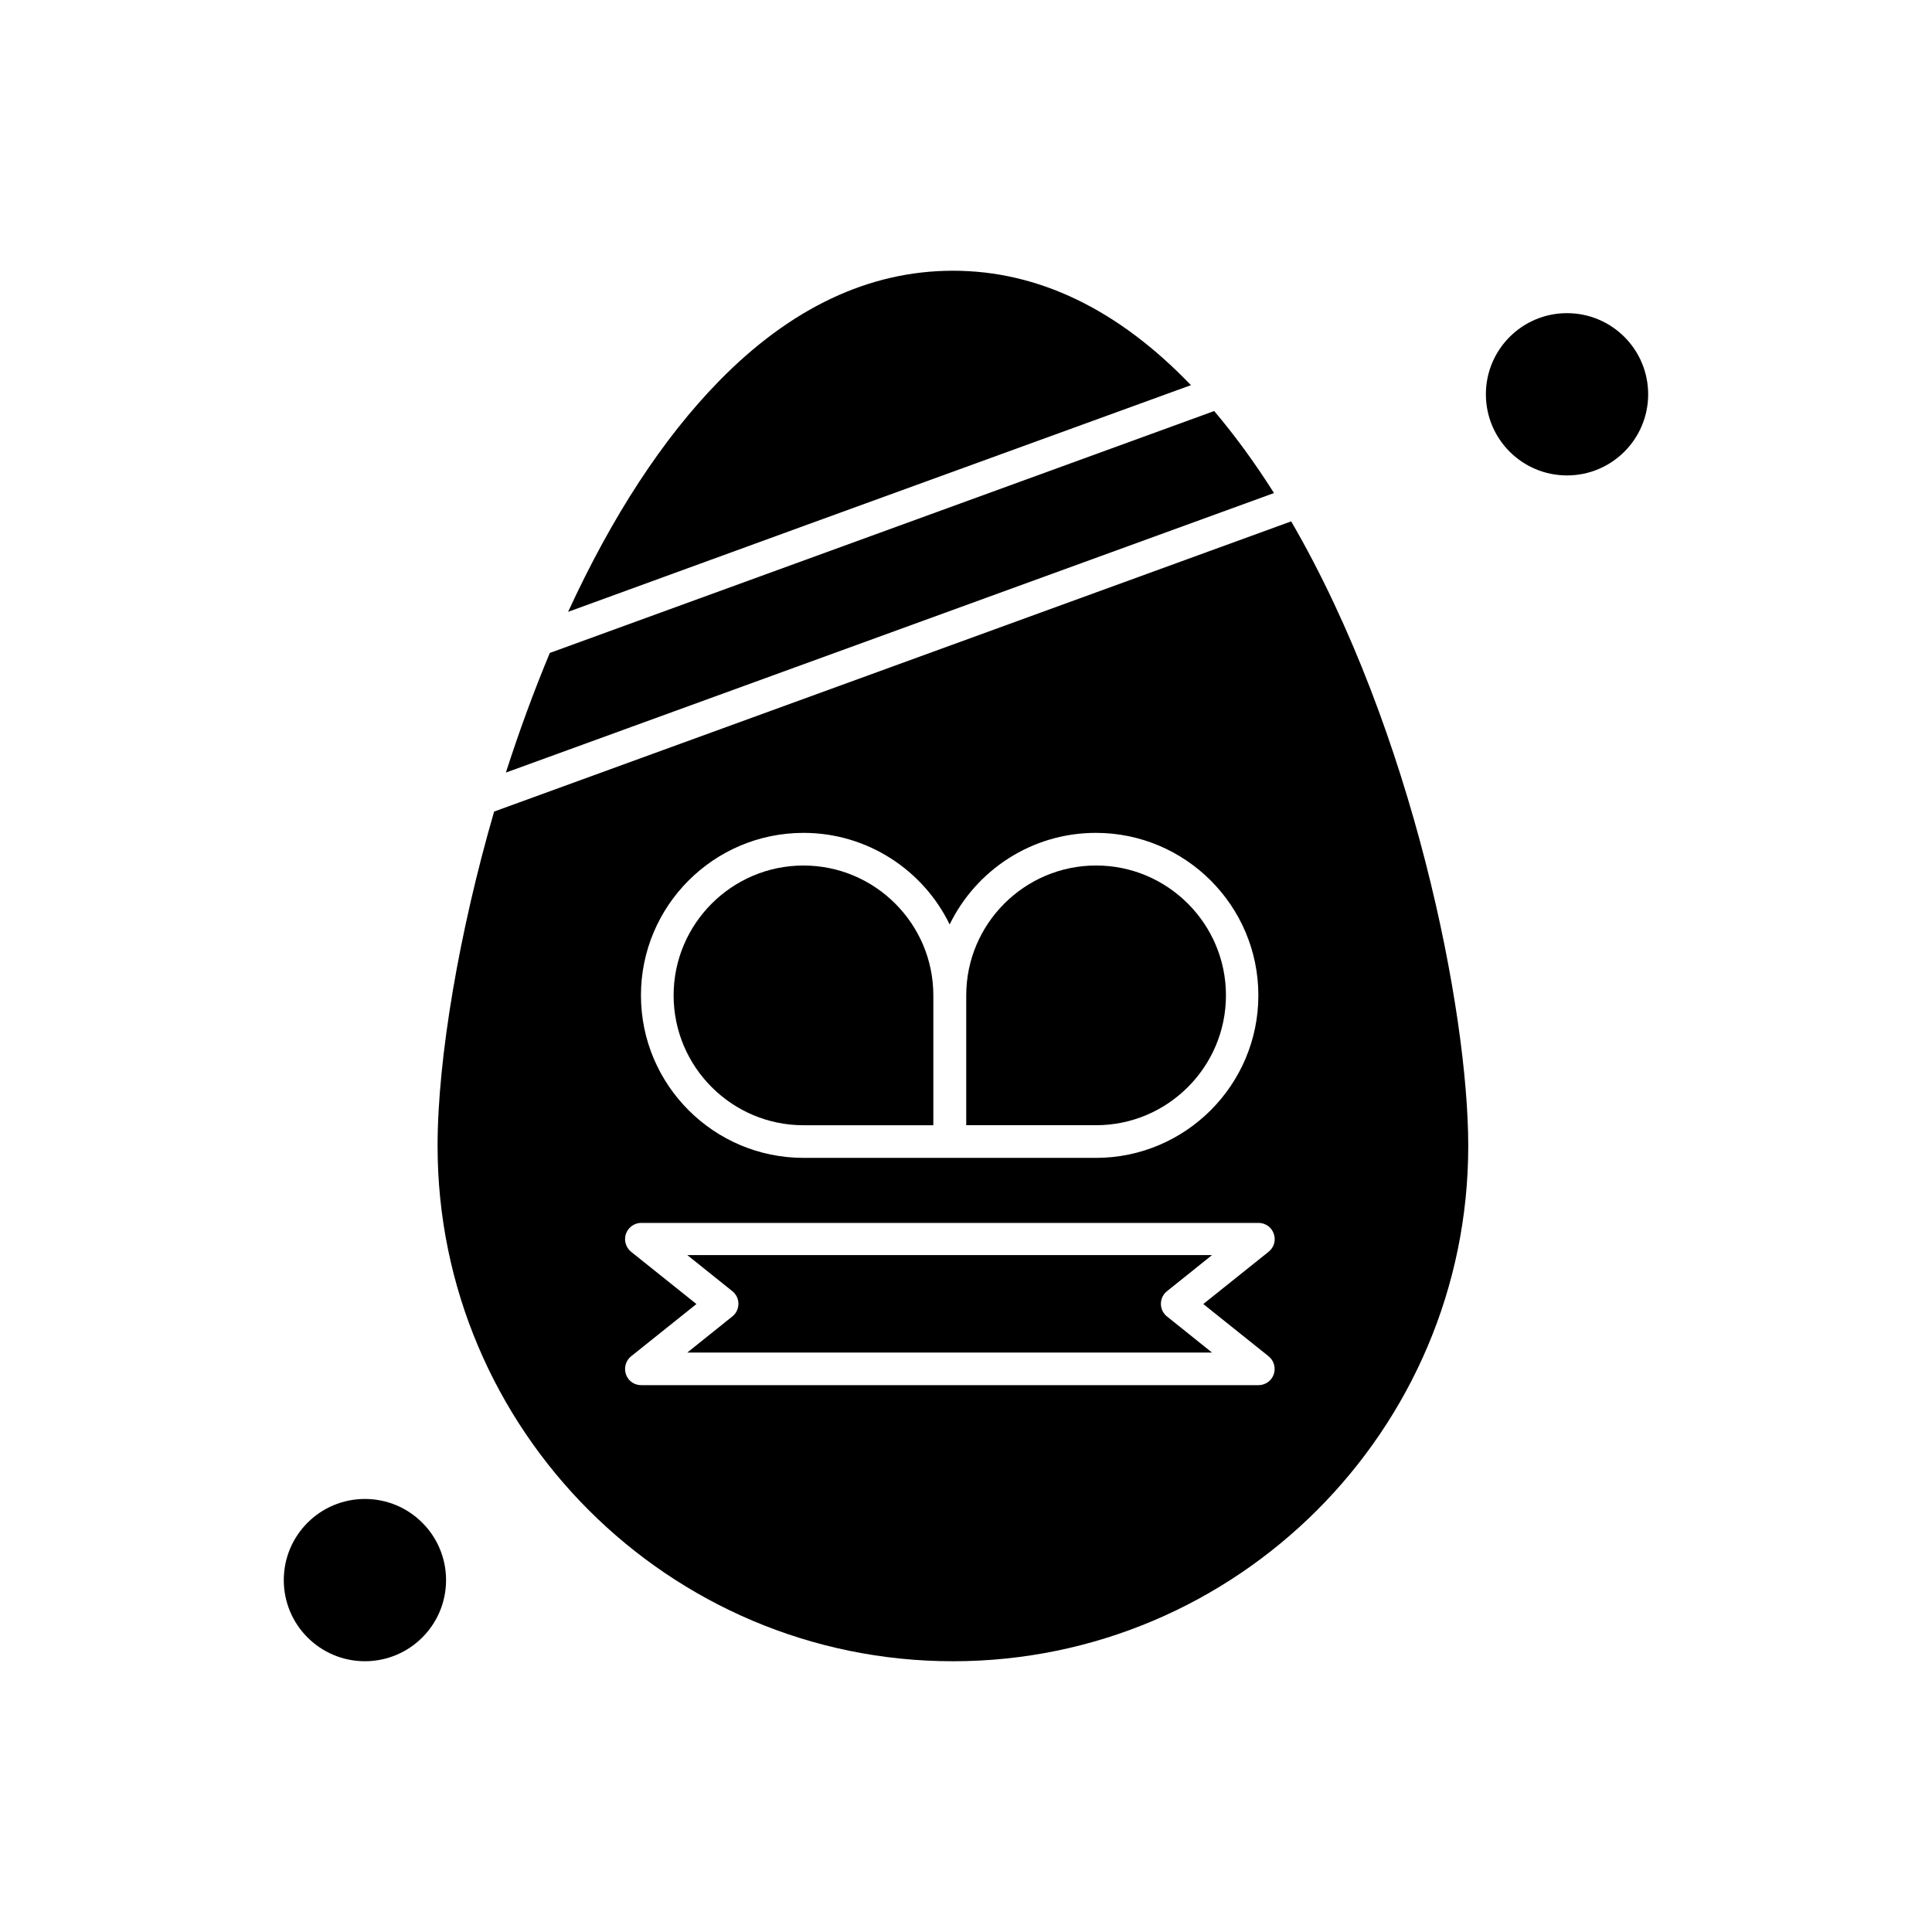
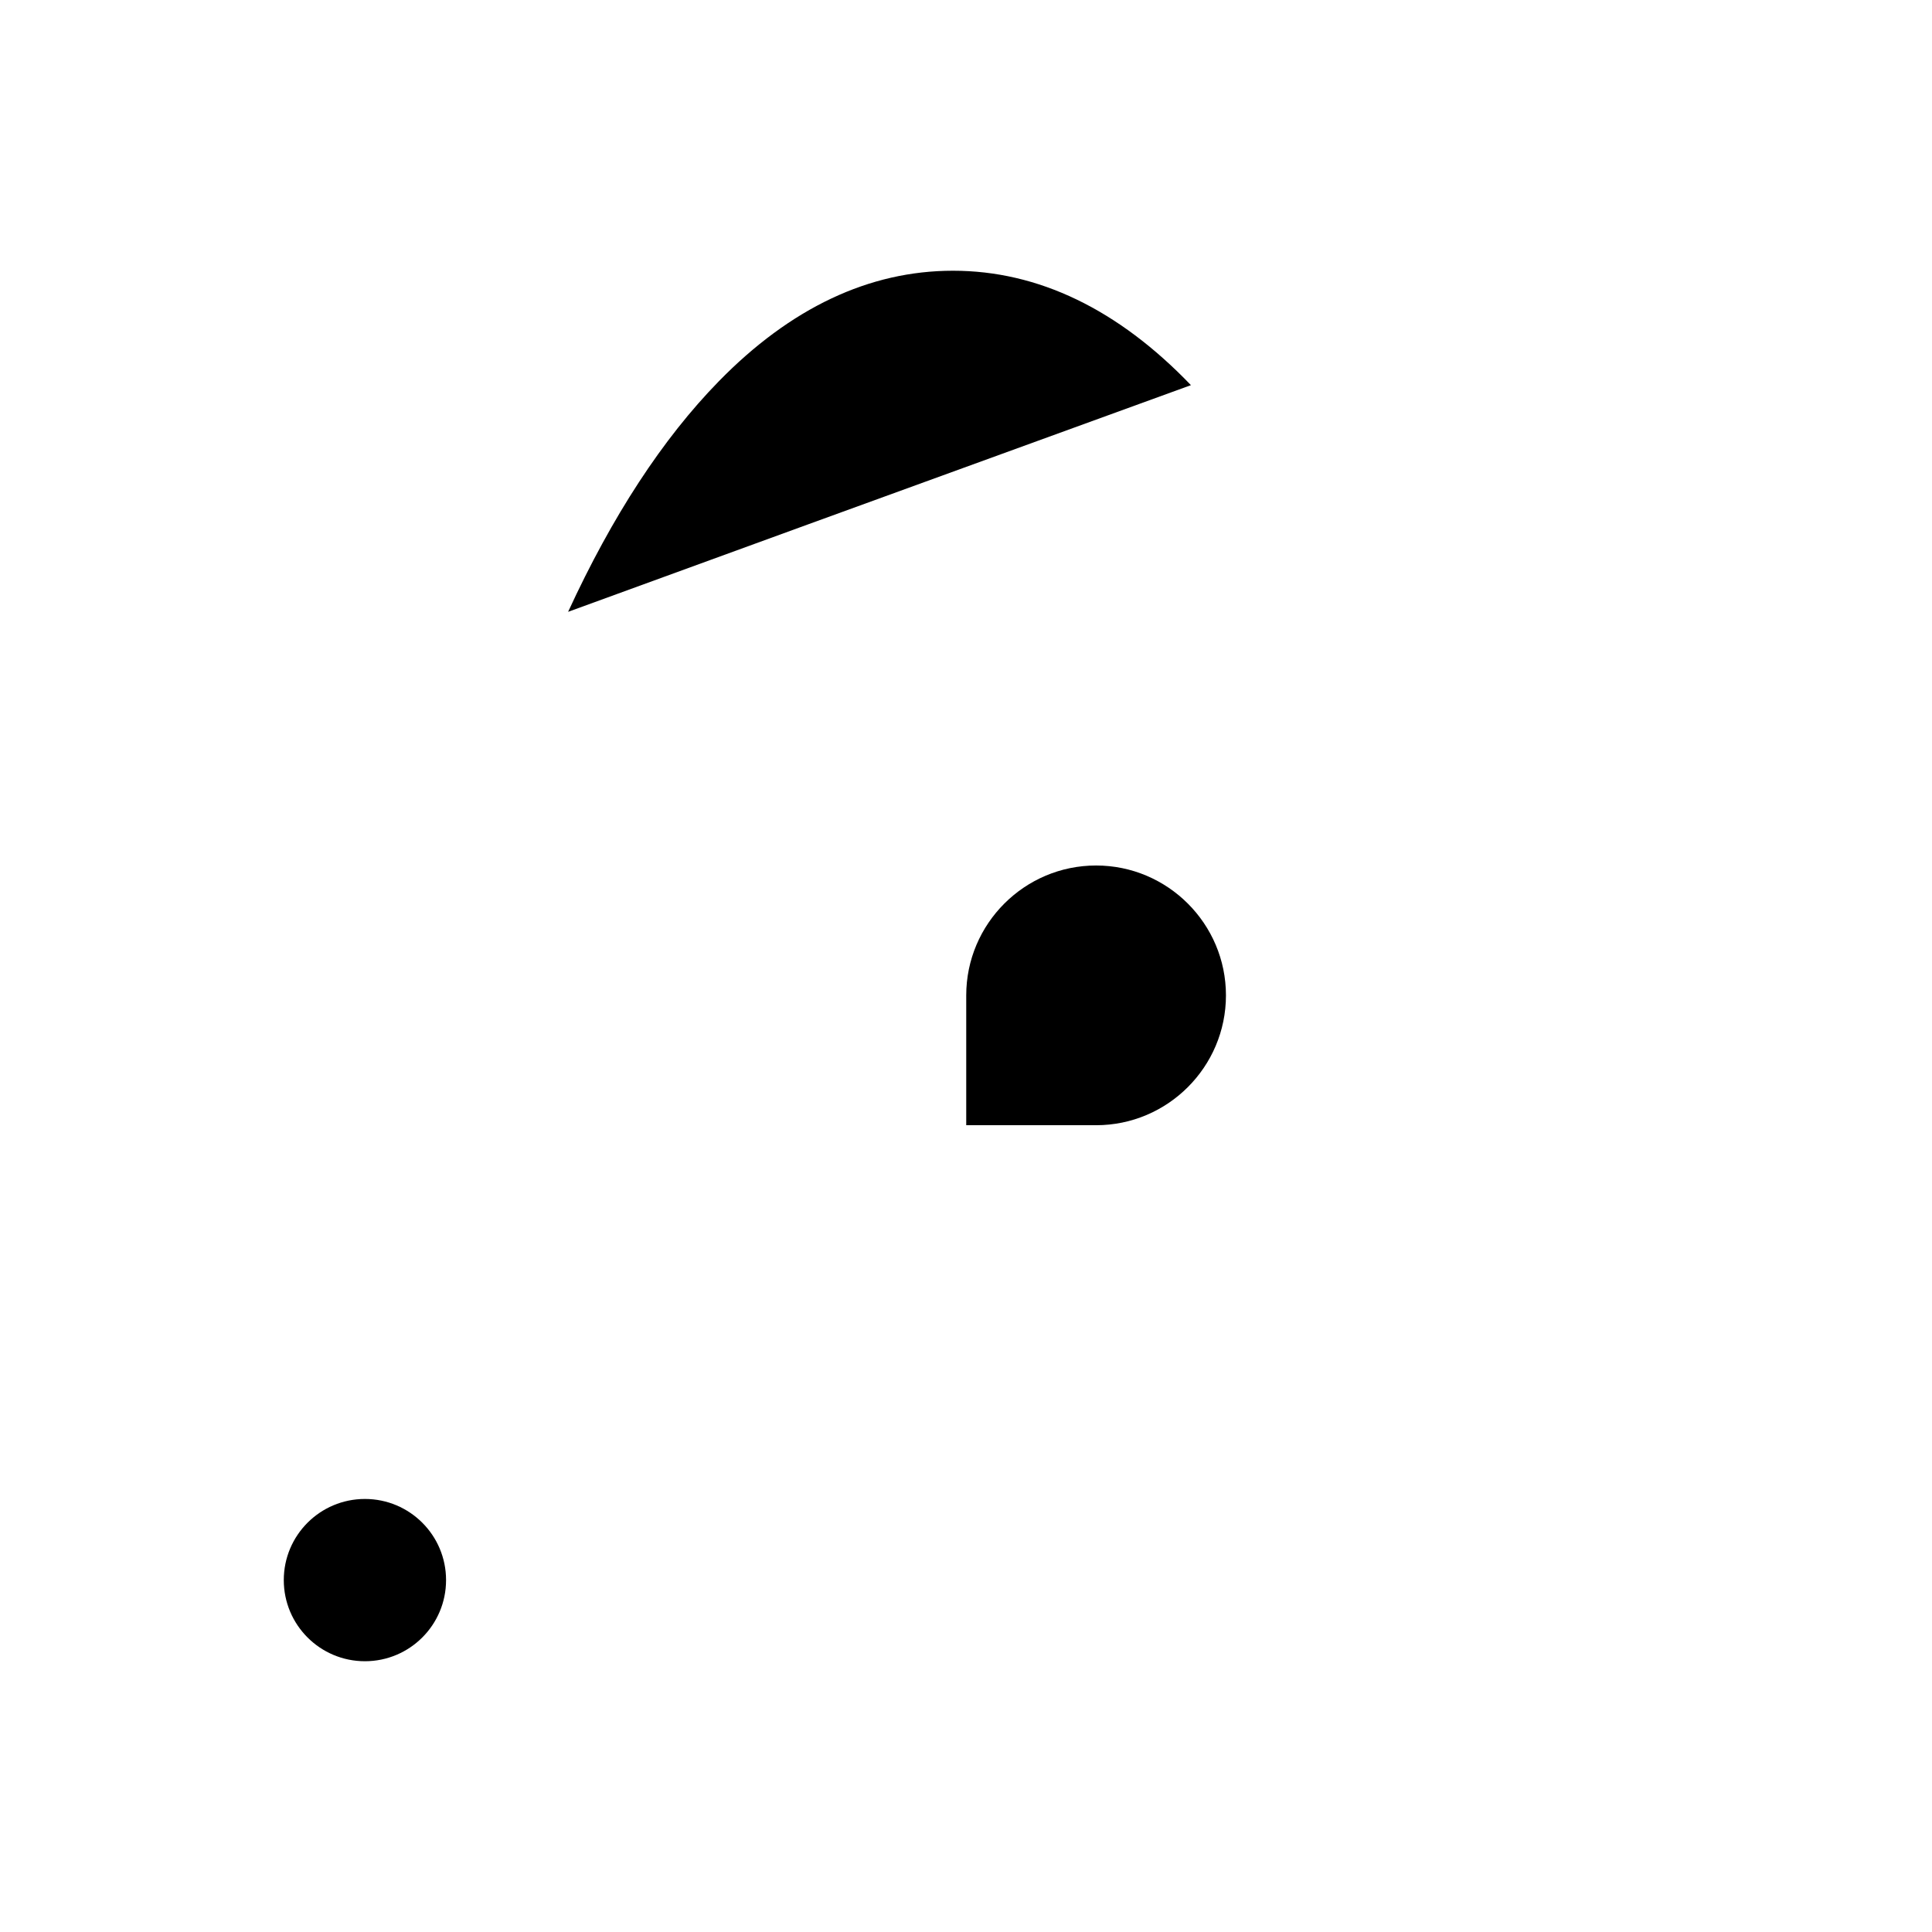
<svg xmlns="http://www.w3.org/2000/svg" fill="#000000" width="800px" height="800px" version="1.1" viewBox="144 144 512 512">
  <g fill-rule="evenodd">
-     <path d="m356.93 442.2h34.414v-34.414c0-18.969-15.449-34.414-34.414-34.414-18.965 0-34.414 15.449-34.414 34.414s15.445 34.414 34.414 34.414z" />
    <path d="m468.89 407.78c0-18.969-15.449-34.414-34.414-34.414-18.969 0-34.414 15.449-34.414 34.414v34.414h34.414c18.965 0 34.414-15.449 34.414-34.414z" />
-     <path d="m338.08 486.18c1.035 0.809 1.613 2.074 1.613 3.344 0 1.266-0.578 2.539-1.613 3.344l-11.934 9.57 139.05 0.004-11.934-9.57c-1.035-0.809-1.613-2.074-1.613-3.344 0-1.266 0.578-2.539 1.613-3.344l11.934-9.57-139.05-0.004z" />
    <path d="m459.61 246.07c-19.312-20.121-40.473-30.324-63.07-30.324-22.195 0-43.066 9.855-62.09 29.344-14.816 15.164-28.191 35.625-39.895 61.051l63.586-23.176 101.46-36.891z" />
-     <path d="m465.77 252.93-176.06 64.105c-4.207 10.086-8.129 20.754-11.645 31.707l203.56-74.078c-5.078-8.012-10.379-15.273-15.852-21.734z" />
-     <path d="m274.95 359.07c-9.223 31.707-14.988 65.434-14.988 88.609 0 75.289 61.281 136.57 136.57 136.57 75.289 0 136.57-61.281 136.57-136.57 0-35.625-14.586-109.82-46.926-165.51zm81.977 5.648c17.008 0 31.766 9.918 38.742 24.273 6.977-14.355 21.734-24.273 38.742-24.273 23.75 0 43.066 19.312 43.066 43.066 0 23.75-19.312 43.066-43.066 43.066l-38.75-0.004h-38.738c-23.75 0-43.066-19.312-43.066-43.066 0-23.75 19.312-43.059 43.066-43.059zm123.25 138.7c1.441 1.152 1.961 3.055 1.383 4.785s-2.246 2.879-4.035 2.879h-163.61c-1.844 0-3.457-1.152-4.035-2.879-0.578-1.73-0.055-3.633 1.383-4.785l17.297-13.836-17.297-13.836c-1.441-1.152-1.961-3.055-1.383-4.785 0.633-1.73 2.246-2.879 4.035-2.879h163.61c1.844 0 3.457 1.152 4.035 2.879 0.633 1.73 0.055 3.633-1.383 4.785l-17.293 13.836z" />
-     <path d="m580.78 248.49c0 11.875-9.629 21.504-21.504 21.504s-21.5-9.629-21.5-21.504 9.625-21.5 21.5-21.5 21.504 9.625 21.504 21.5" />
    <path d="m262.21 562.74c0 11.875-9.625 21.504-21.504 21.504-11.875 0-21.5-9.629-21.5-21.504s9.625-21.5 21.5-21.5c11.879 0 21.504 9.625 21.504 21.5" />
  </g>
</svg>